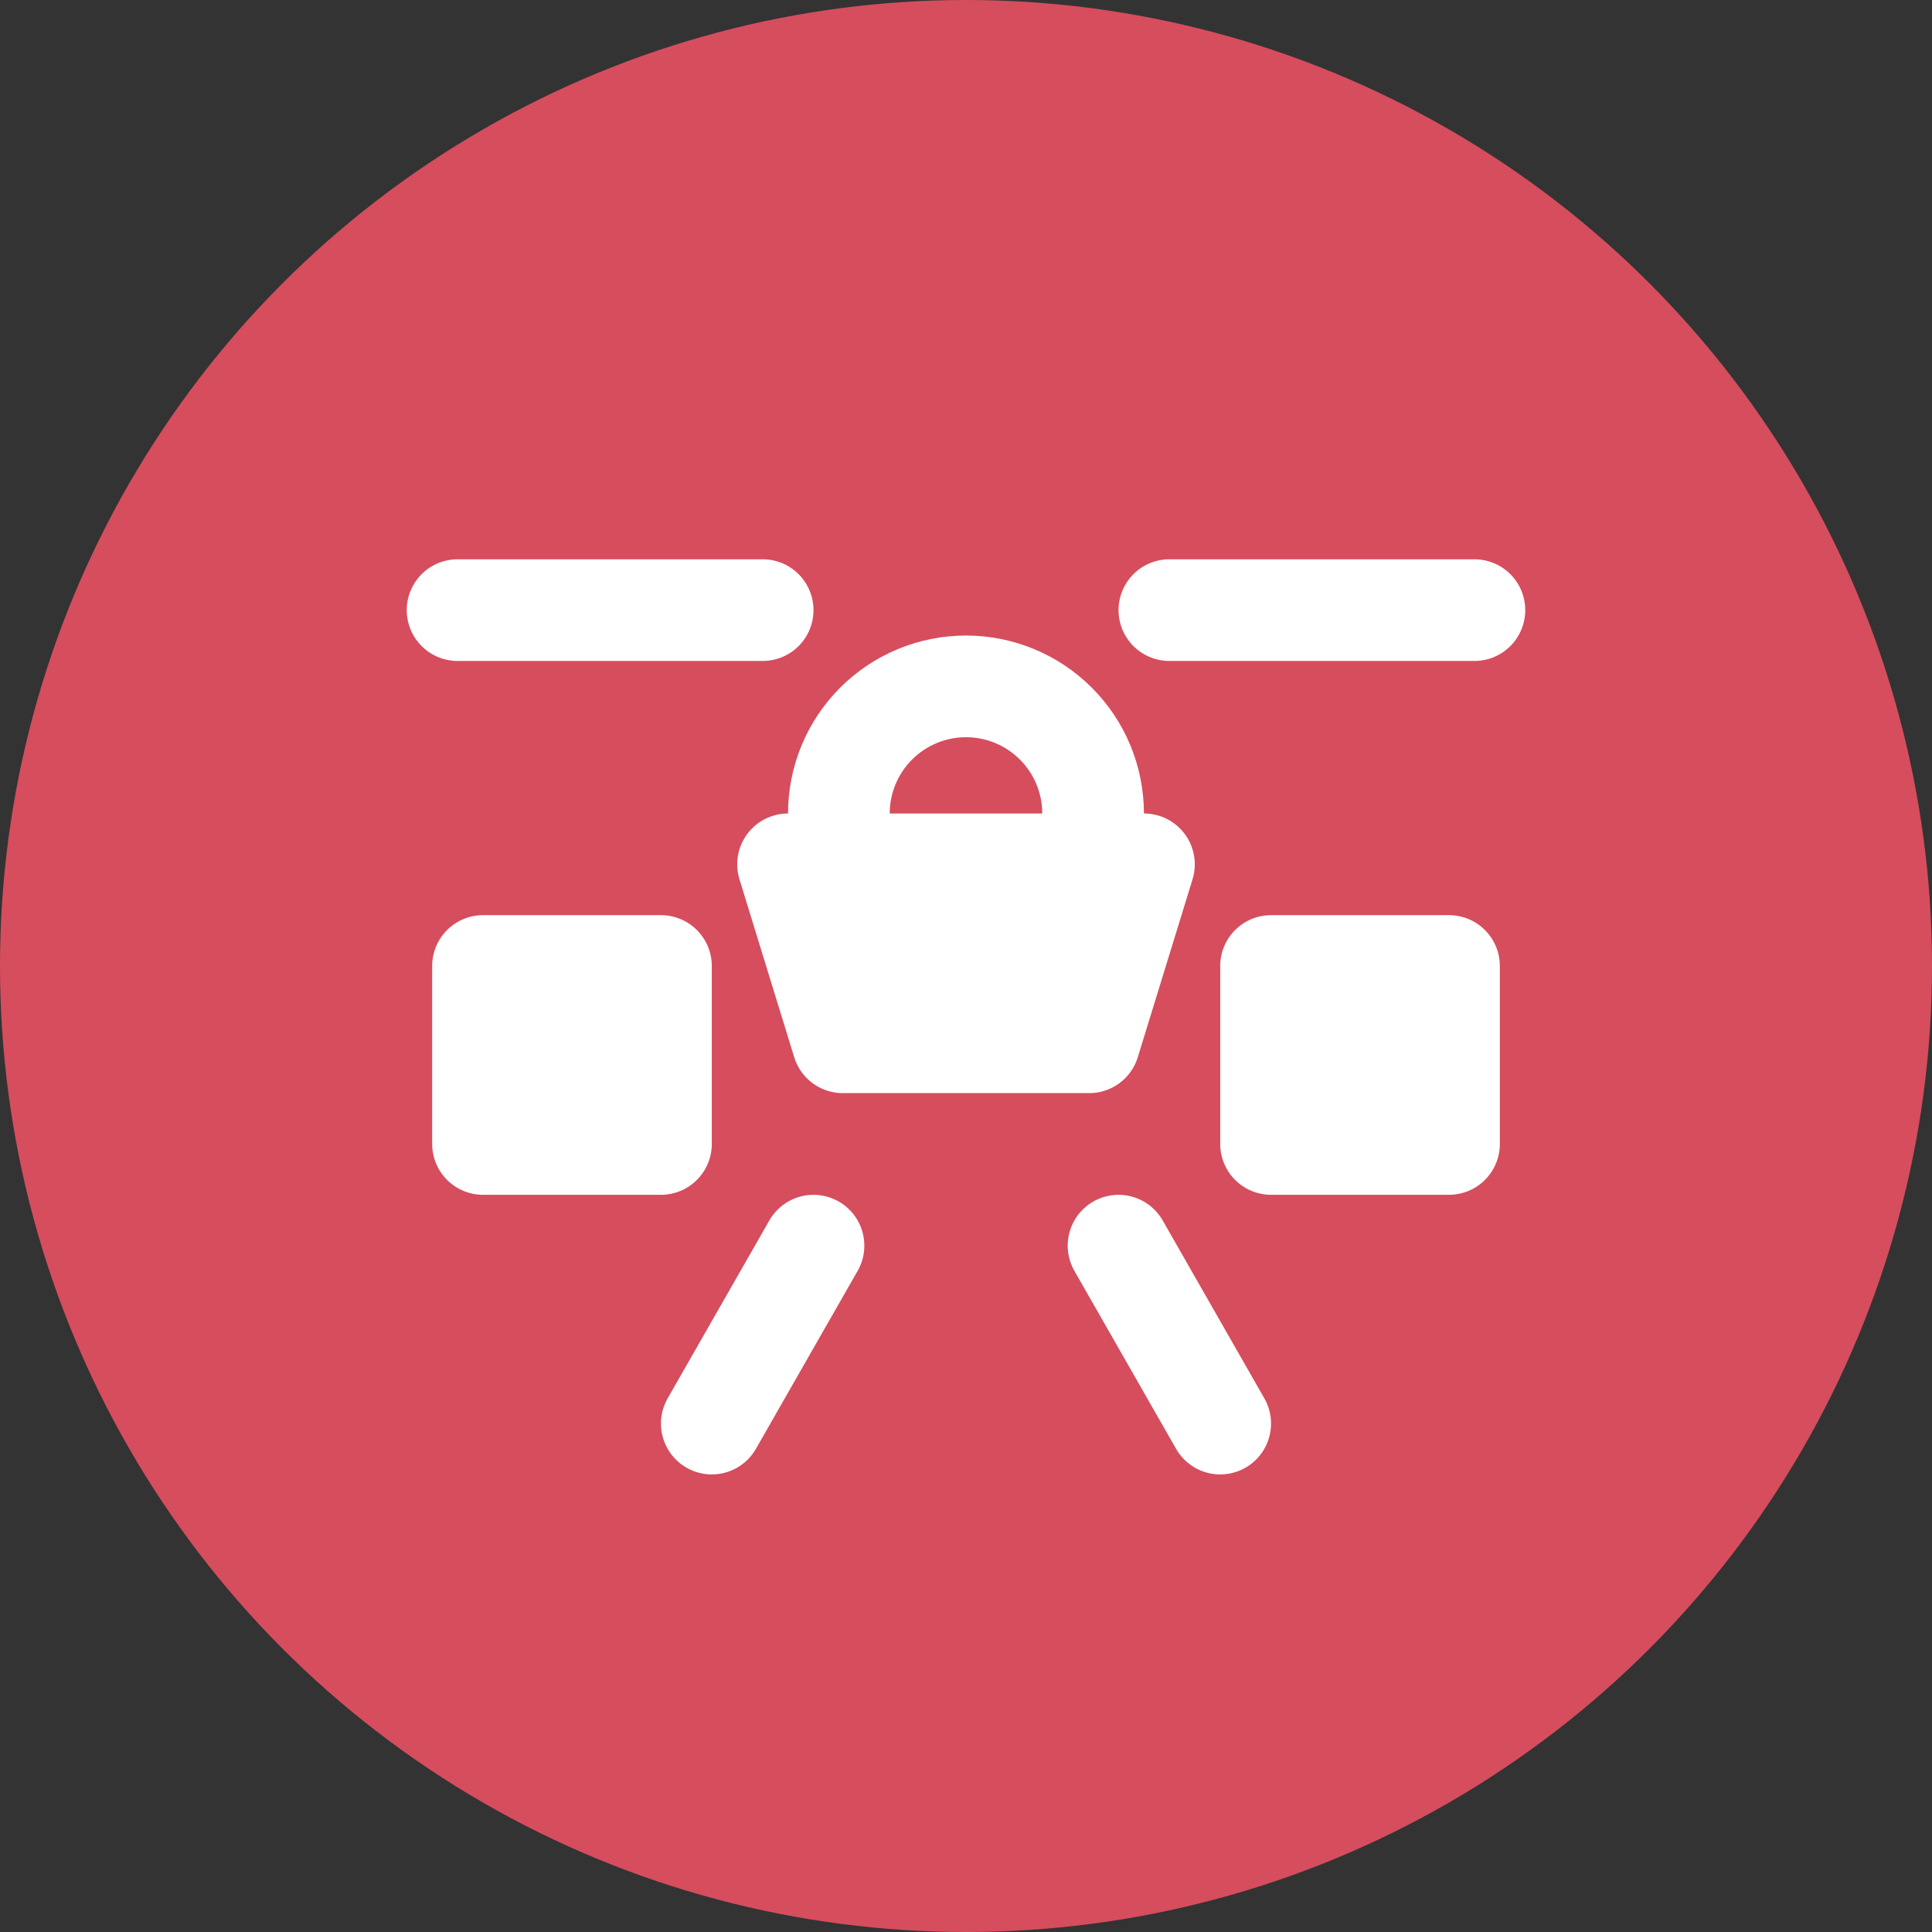
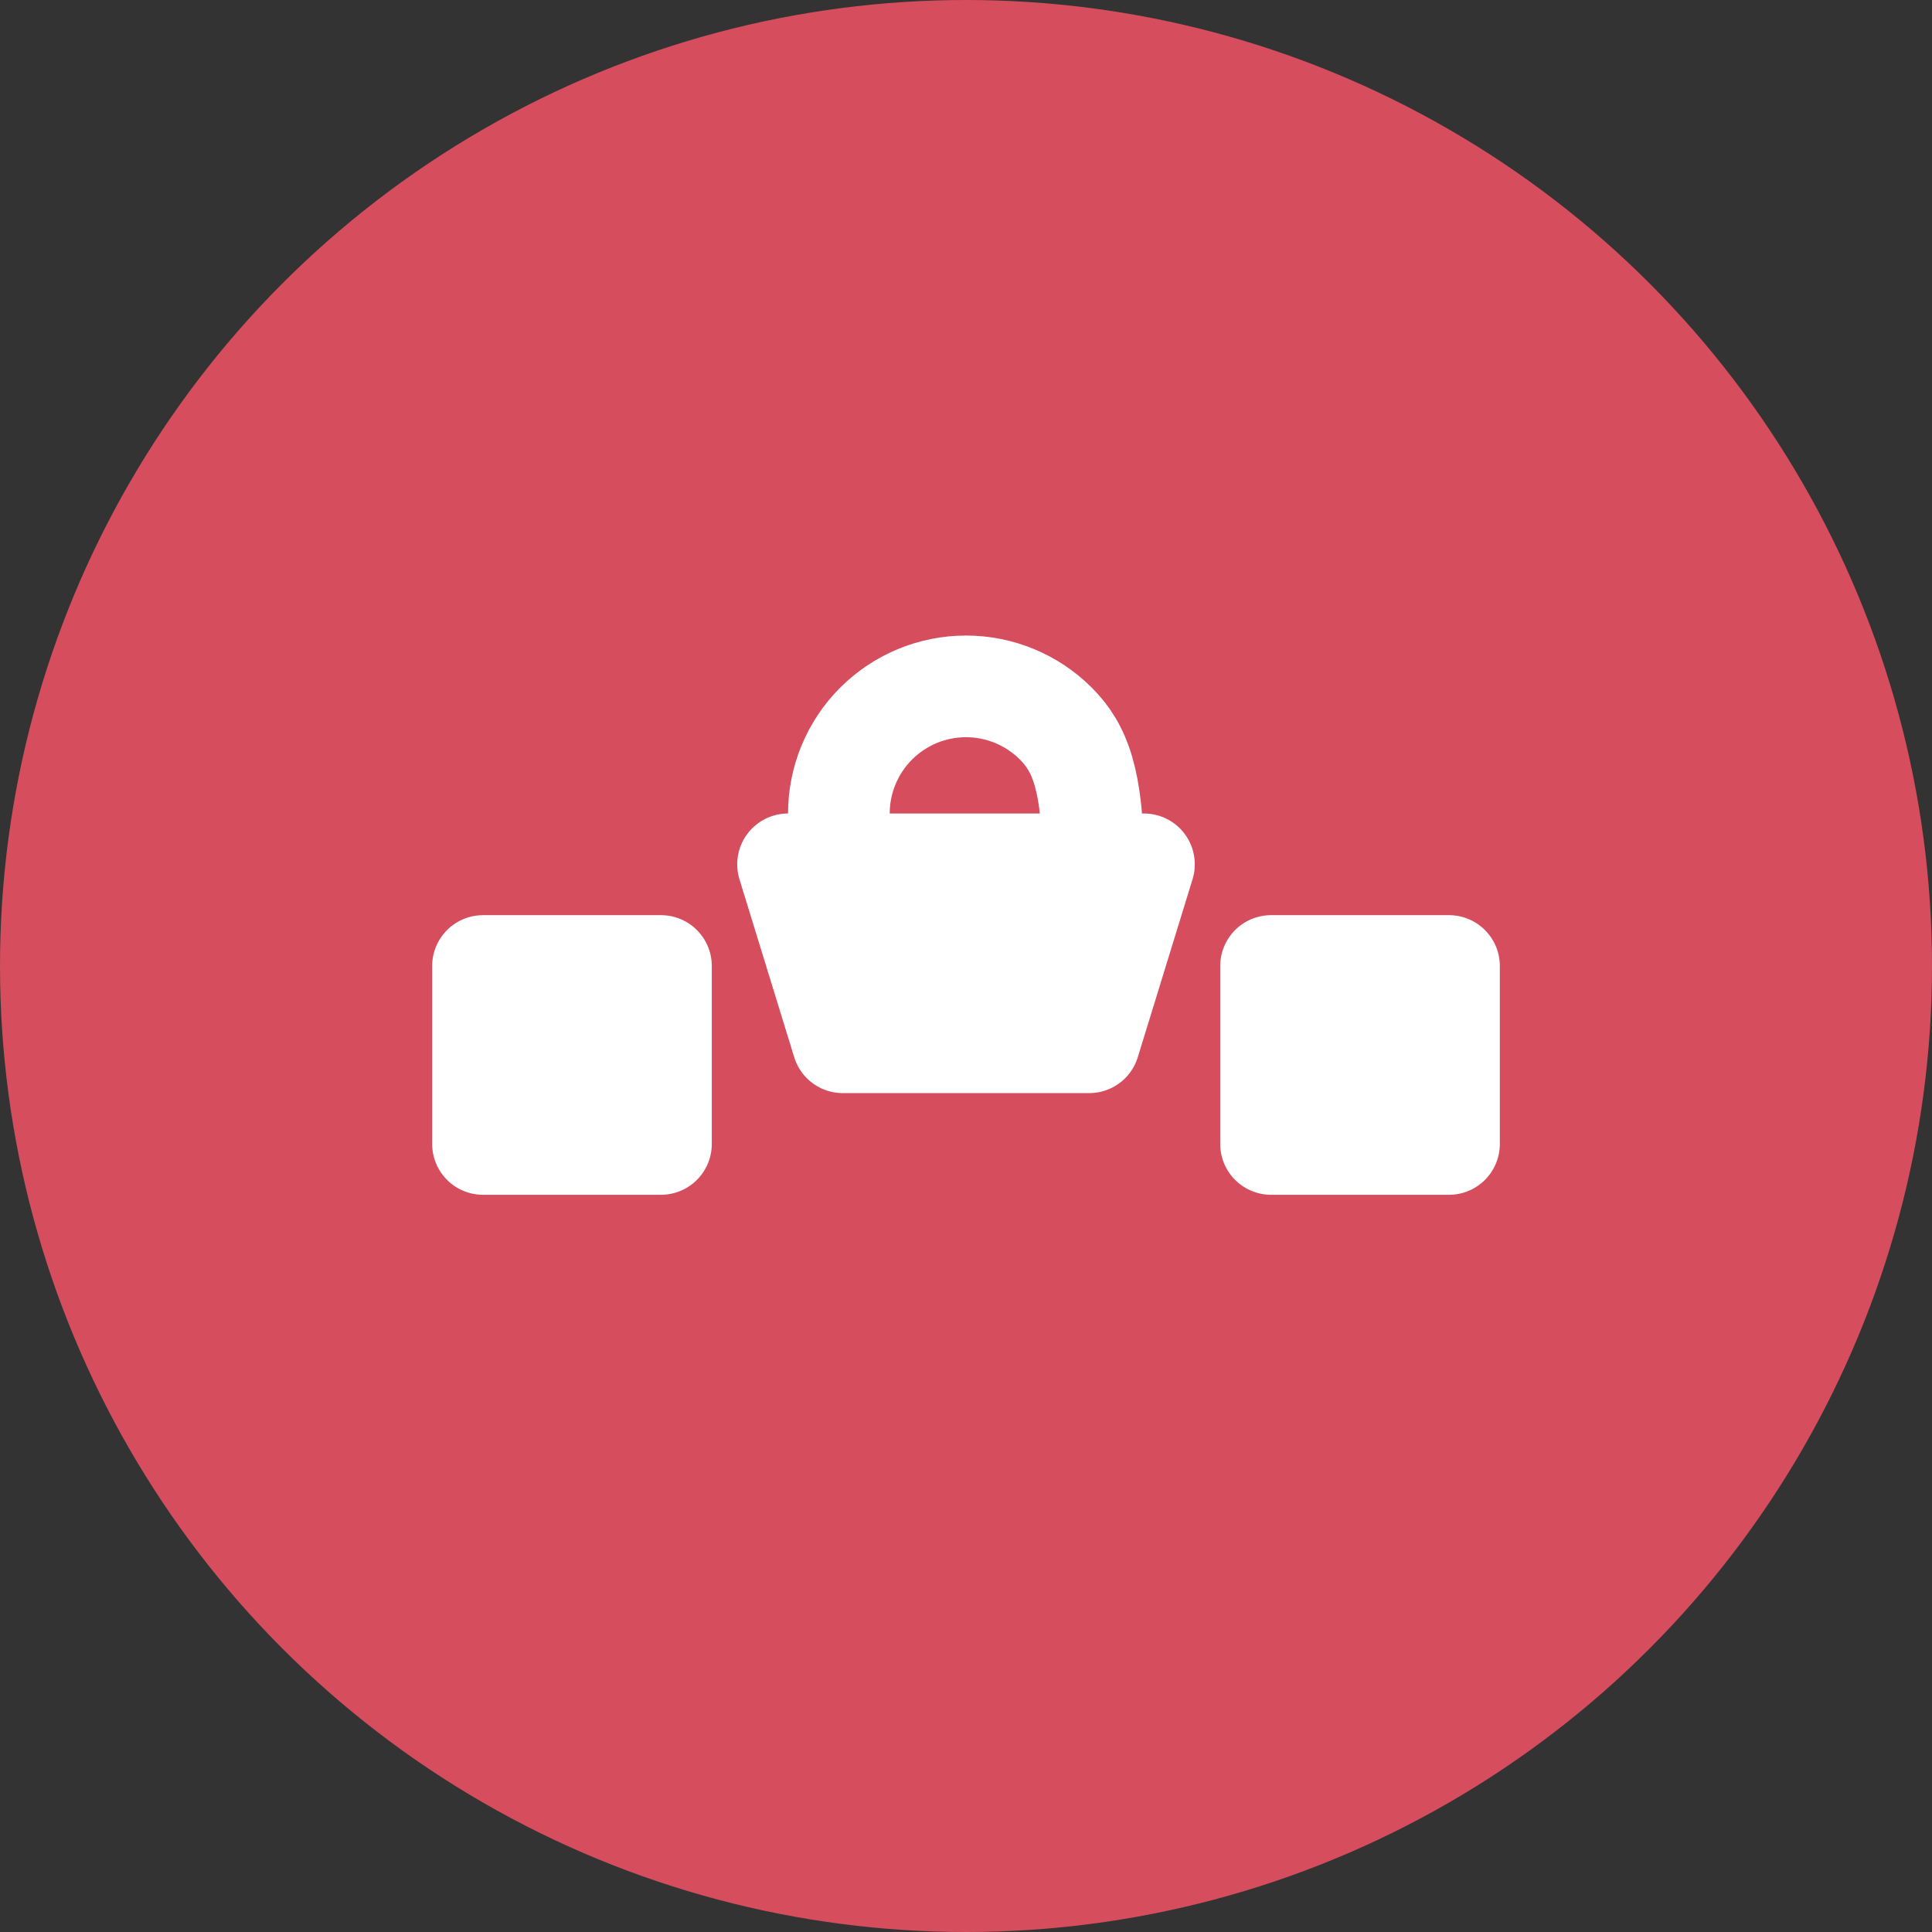
<svg xmlns="http://www.w3.org/2000/svg" width="64" height="64" viewBox="0 0 64 64" fill="none">
  <rect x="0" y="0" width="64" height="64" fill="#333333" stroke="none" />
  <circle cx="32" cy="32" r="32" fill="#D64D5E" />
-   <path d="M36.21 28.632V26.948C36.21 25.831 35.767 24.76 34.977 23.971C34.187 23.181 33.116 22.737 32 22.737C30.883 22.737 29.812 23.181 29.022 23.971C28.233 24.76 27.789 25.831 27.789 26.948V28.632" stroke="white" stroke-width="3.368" stroke-linecap="round" stroke-linejoin="round" />
+   <path d="M36.21 28.632C36.21 25.831 35.767 24.76 34.977 23.971C34.187 23.181 33.116 22.737 32 22.737C30.883 22.737 29.812 23.181 29.022 23.971C28.233 24.76 27.789 25.831 27.789 26.948V28.632" stroke="white" stroke-width="3.368" stroke-linecap="round" stroke-linejoin="round" />
  <path d="M26.105 28.632H37.895L36.081 34.527H27.919L26.105 28.632Z" fill="white" stroke="white" stroke-width="3.368" stroke-linecap="round" stroke-linejoin="round" />
  <path d="M16 32H21.895V37.895H16V32ZM42.105 32H48V37.895H42.105V32Z" fill="white" stroke="white" stroke-width="3.368" stroke-linejoin="round" />
-   <path d="M25.264 20.211H15.158M37.053 41.264L40.421 47.158M26.948 41.264L23.579 47.158M48.842 20.211H38.737" stroke="white" stroke-width="3.368" stroke-linecap="round" stroke-linejoin="round" />
</svg>